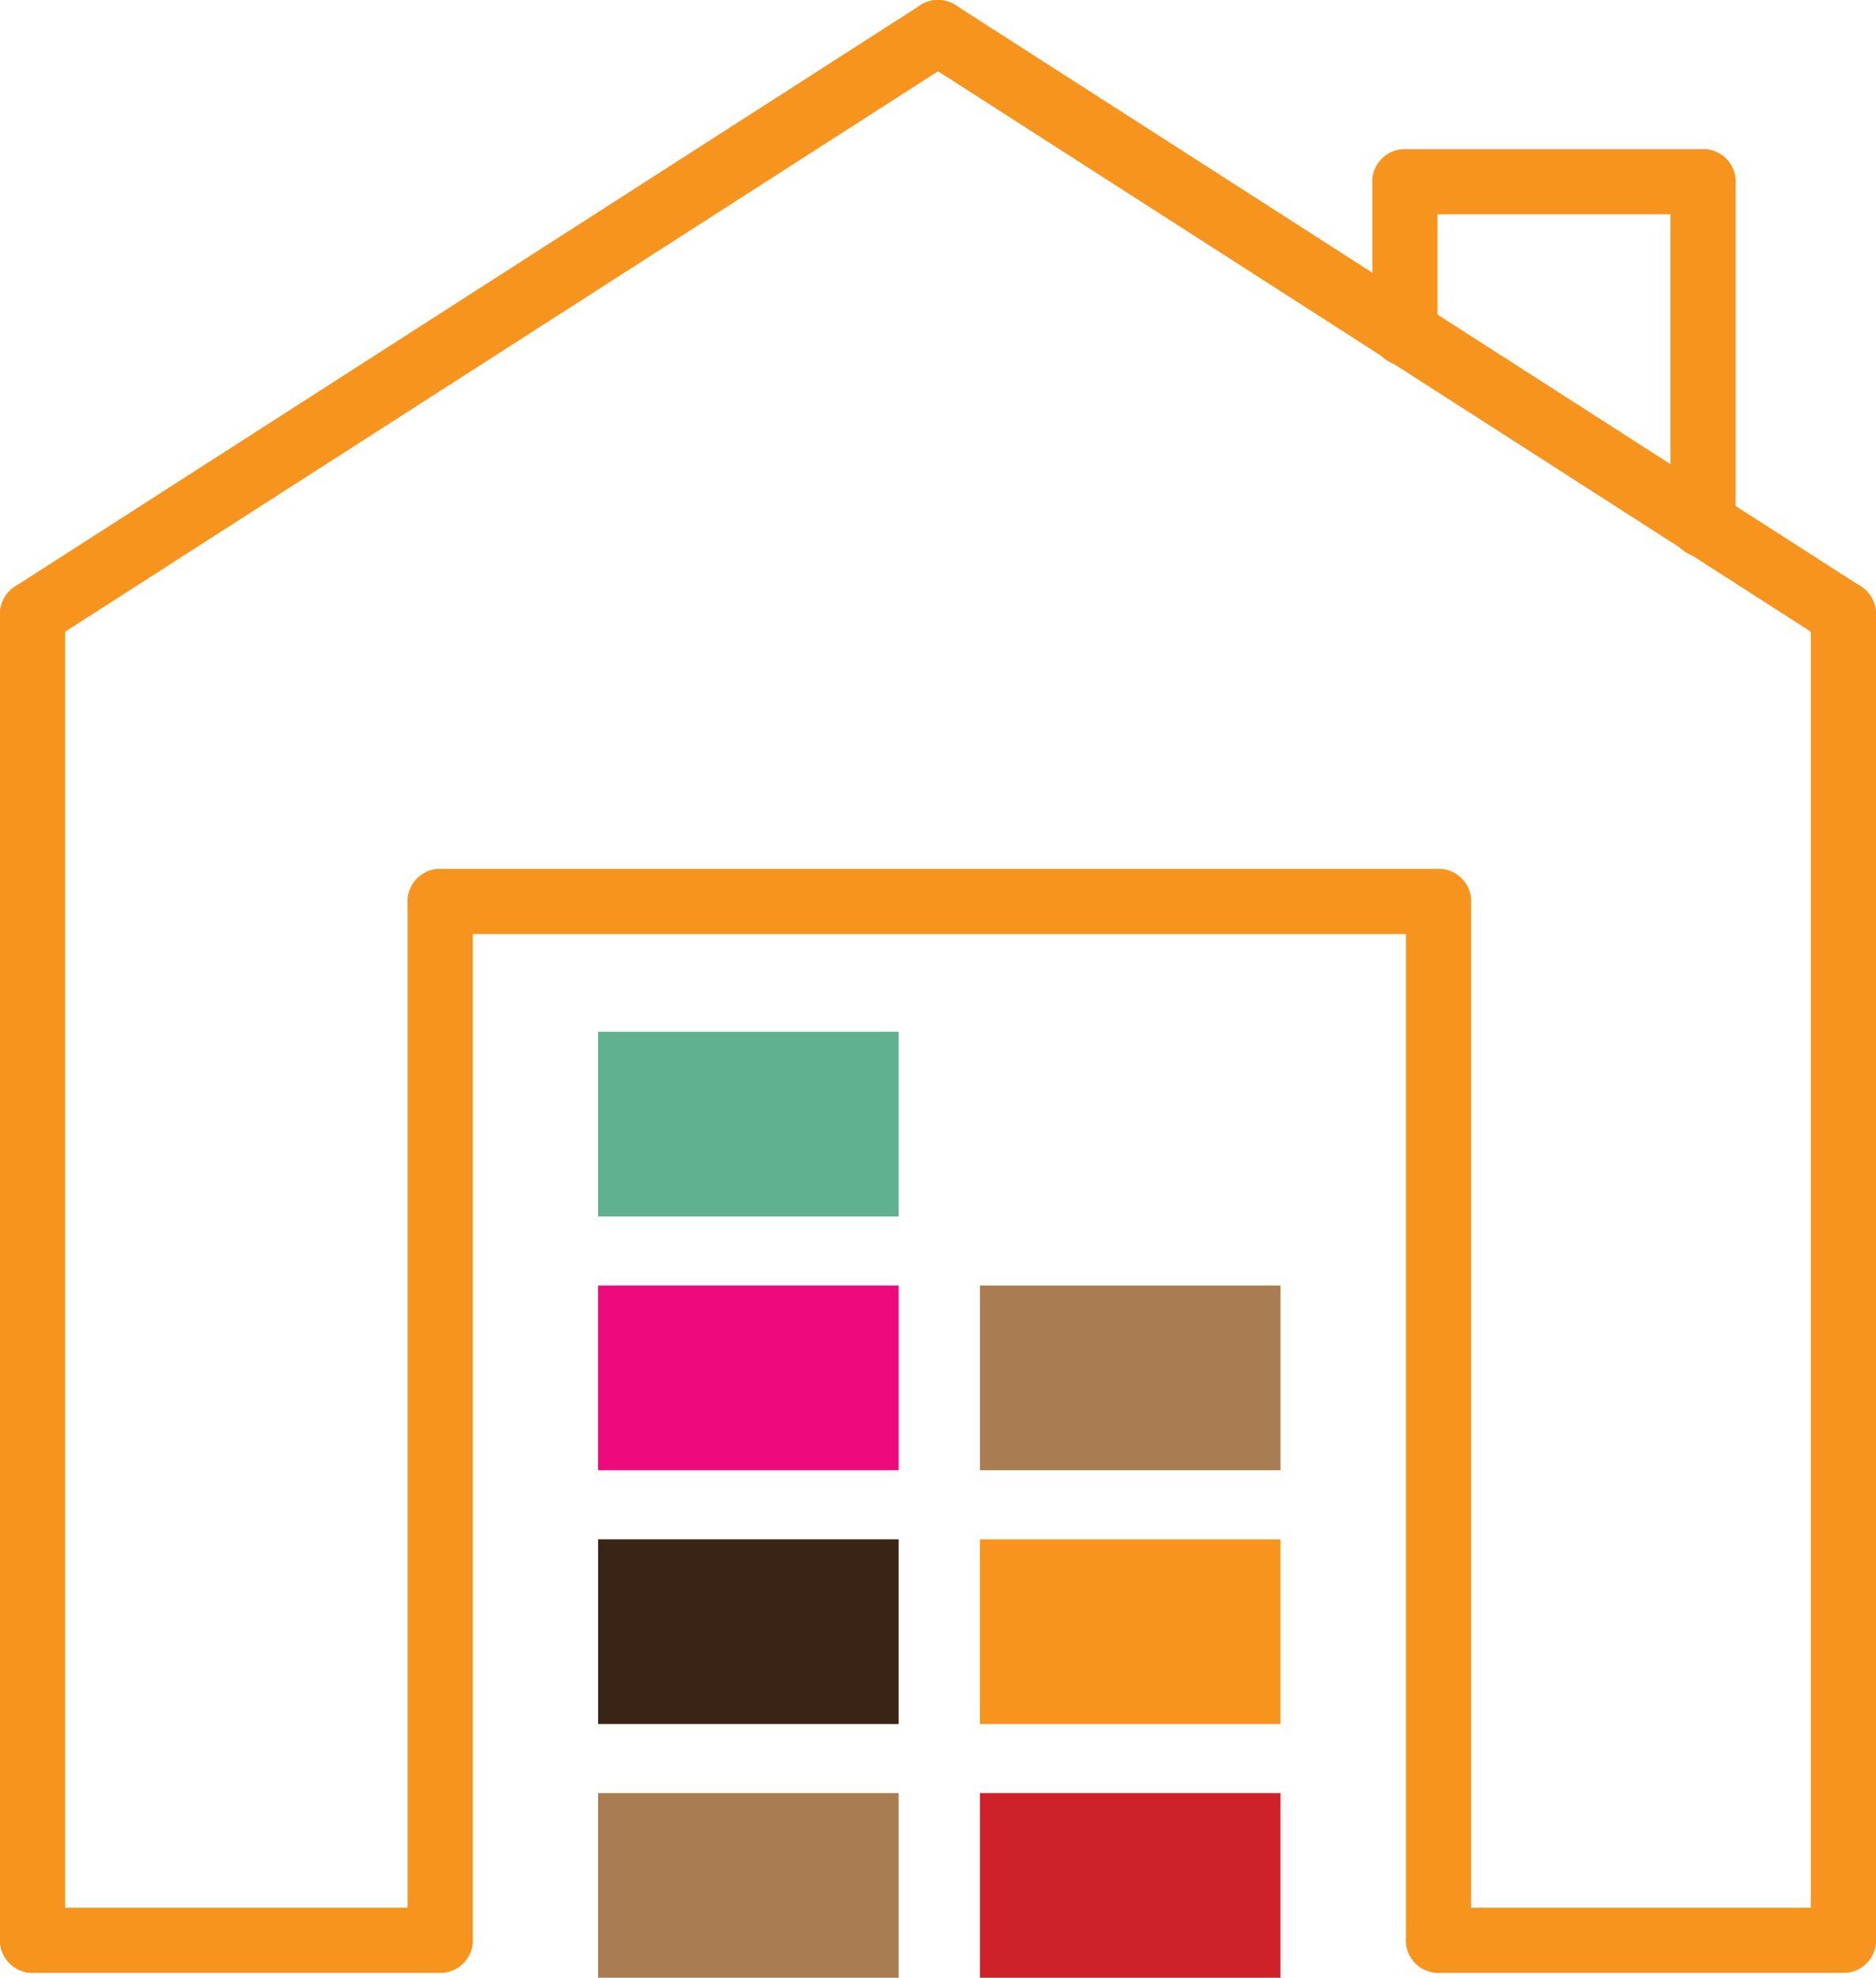
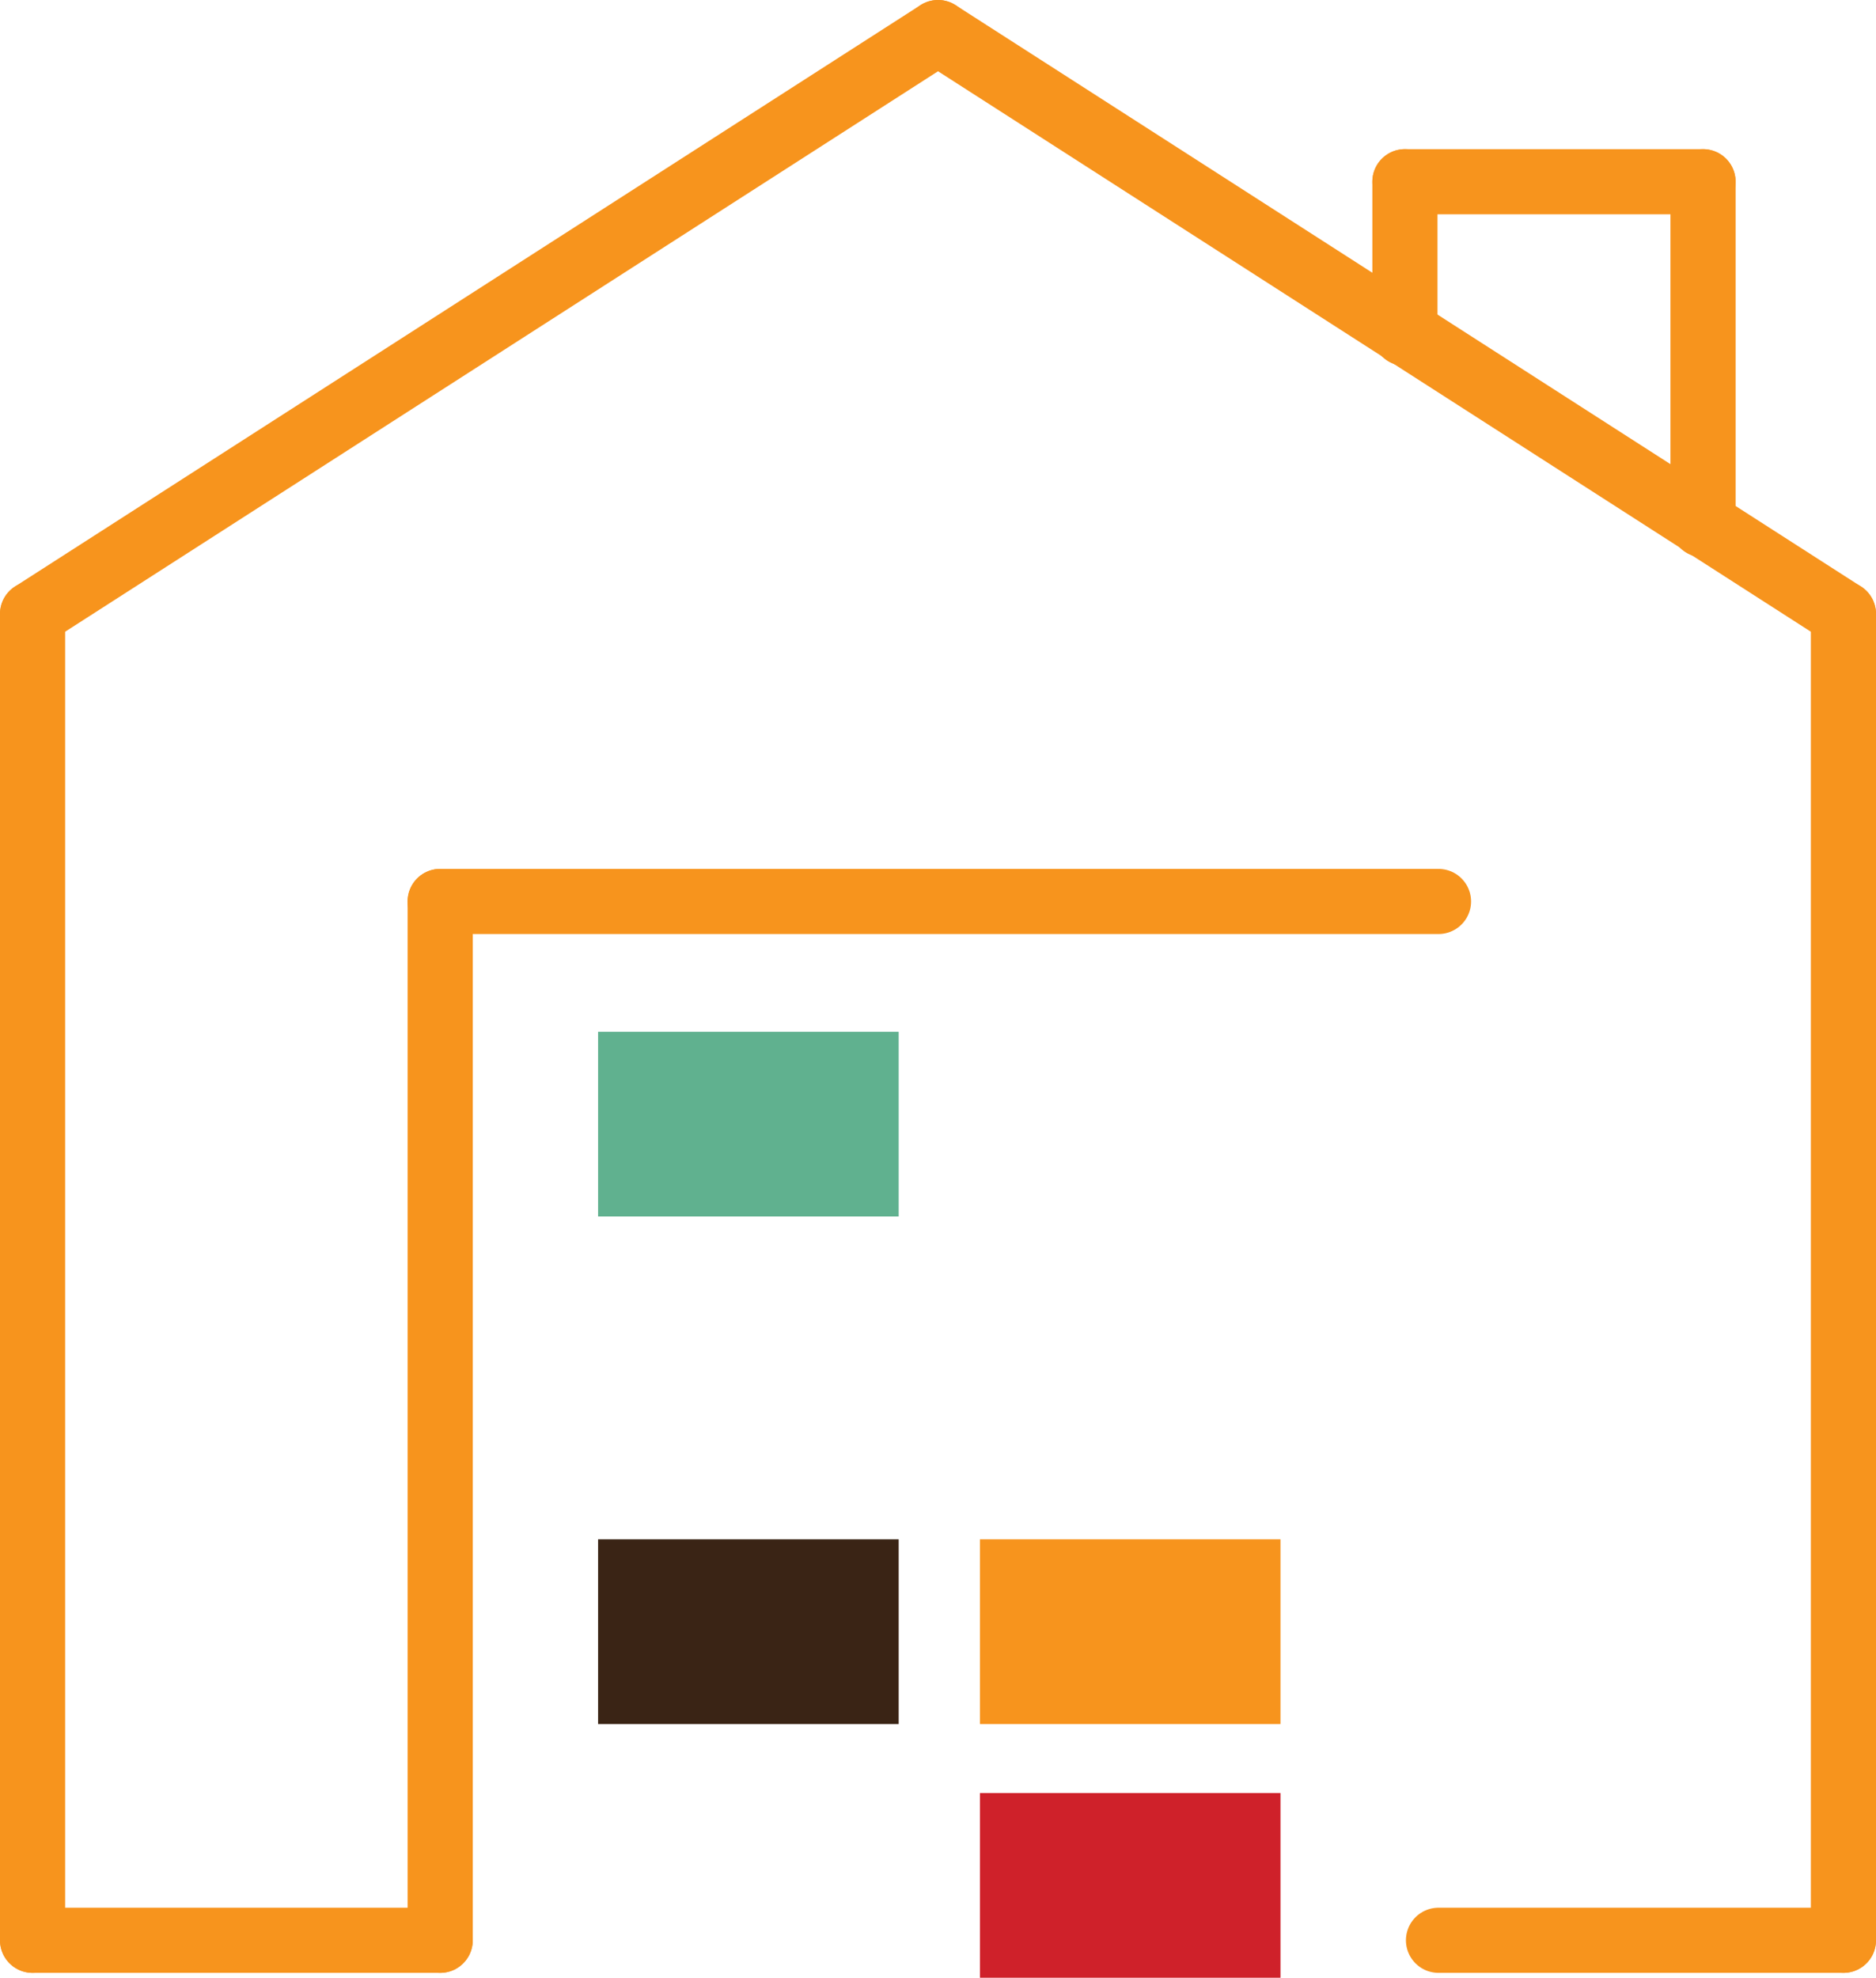
<svg xmlns="http://www.w3.org/2000/svg" viewBox="0 0 259.21 273.28">
  <defs>
    <style>.cls-1{isolation:isolate;}.cls-2{fill:none;stroke:#f7941d;stroke-linecap:round;stroke-linejoin:round;stroke-width:9px;mix-blend-mode:multiply;}.cls-3{fill:#a97c51;}.cls-4{fill:#3a2415;}.cls-5{fill:#ed0a7c;}.cls-6{fill:#60b18f;}.cls-7{fill:#cf212a;}.cls-8{fill:#f7941d;}</style>
  </defs>
  <title>Asset 1</title>
  <g class="cls-1">
    <g id="Layer_2" data-name="Layer 2">
      <g id="Layer_1-2" data-name="Layer 1">
        <line class="cls-2" x1="4.5" y1="268.1" x2="4.5" y2="84.83" />
        <line class="cls-2" x1="60.82" y1="268.1" x2="4.5" y2="268.1" />
        <line class="cls-2" x1="60.82" y1="124.56" x2="60.82" y2="268.1" />
        <line class="cls-2" x1="198.76" y1="124.56" x2="60.82" y2="124.56" />
-         <line class="cls-2" x1="198.76" y1="268.1" x2="198.76" y2="124.56" />
        <line class="cls-2" x1="254.71" y1="268.1" x2="198.76" y2="268.1" />
        <line class="cls-2" x1="254.71" y1="84.83" x2="254.71" y2="268.1" />
        <line class="cls-2" x1="129.61" y1="4.5" x2="254.71" y2="84.83" />
        <line class="cls-2" x1="4.5" y1="84.83" x2="129.61" y2="4.5" />
-         <rect class="cls-3" x="82.64" y="247.76" width="41.53" height="25.52" />
        <rect class="cls-4" x="82.64" y="212.7" width="41.53" height="25.52" />
-         <rect class="cls-5" x="82.64" y="177.63" width="41.53" height="25.52" />
        <rect class="cls-6" x="82.64" y="142.57" width="41.53" height="25.52" />
        <rect class="cls-7" x="135.4" y="247.76" width="41.53" height="25.52" />
        <rect class="cls-8" x="135.4" y="212.7" width="41.53" height="25.52" />
-         <rect class="cls-3" x="135.4" y="177.63" width="41.53" height="25.52" />
        <line class="cls-2" x1="235.31" y1="25.11" x2="235.31" y2="72.51" />
        <line class="cls-2" x1="194.12" y1="25.11" x2="235.31" y2="25.11" />
        <line class="cls-2" x1="194.12" y1="46.06" x2="194.12" y2="25.11" />
      </g>
    </g>
  </g>
</svg>